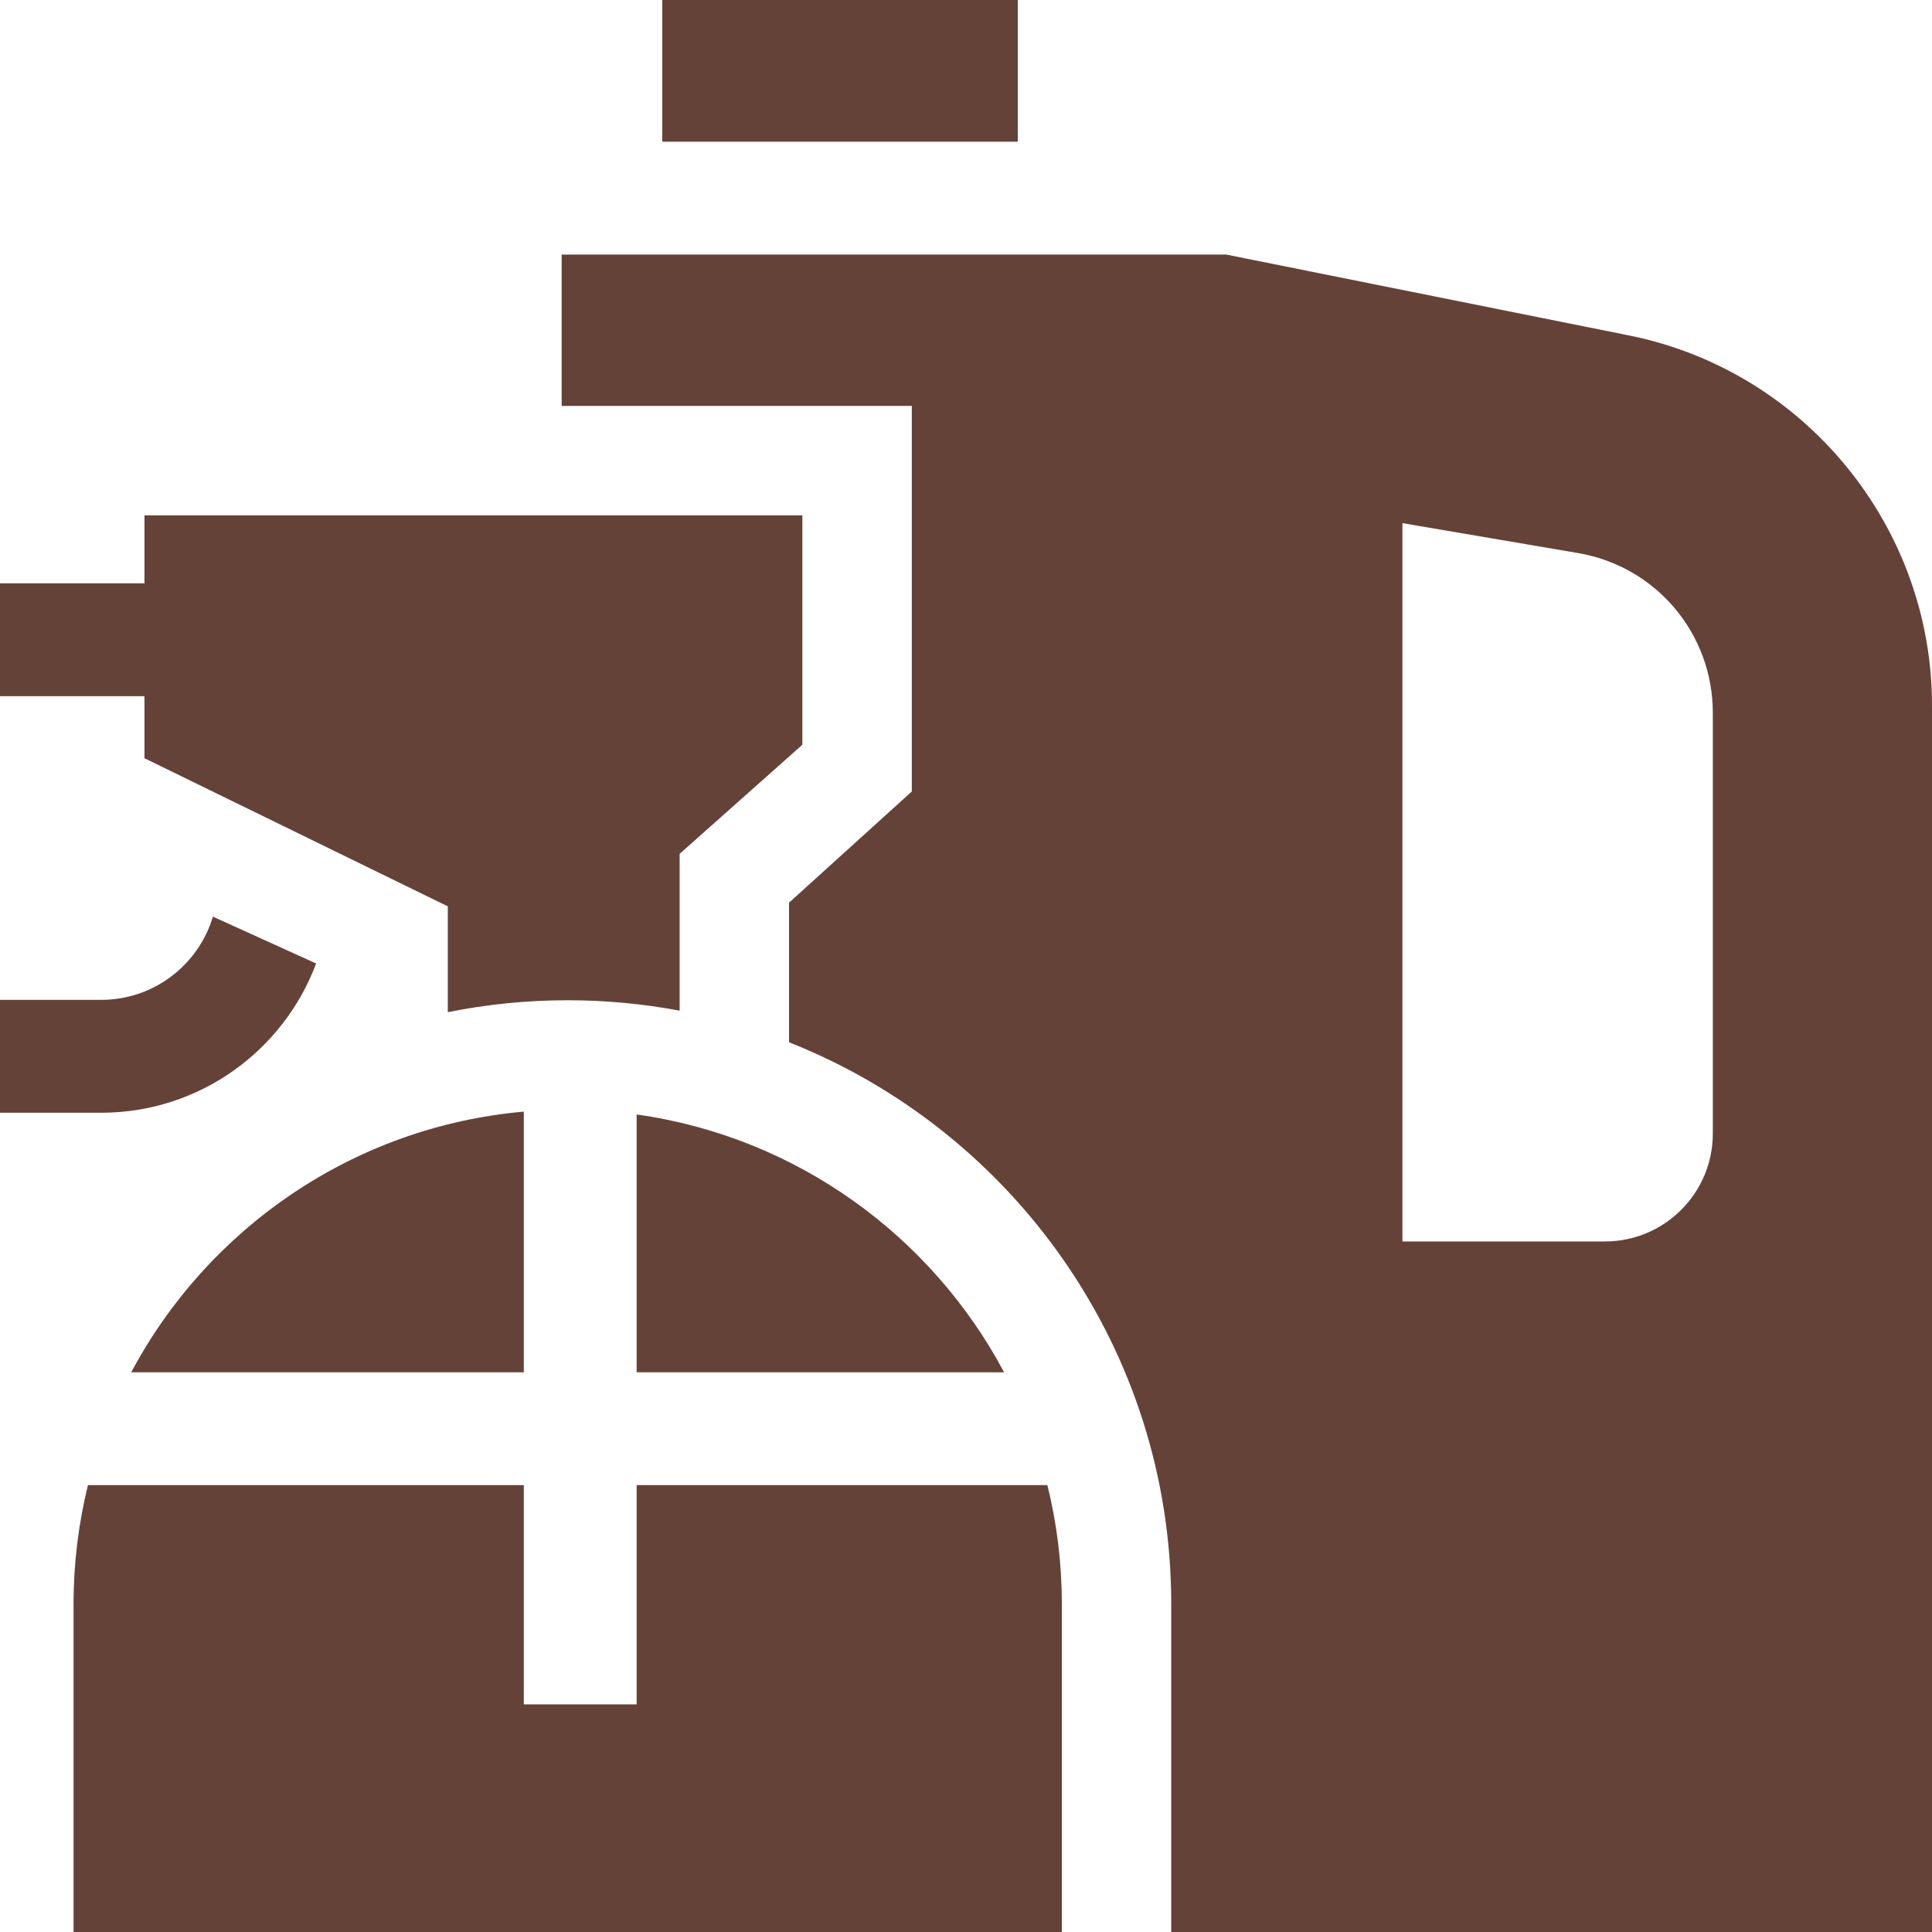
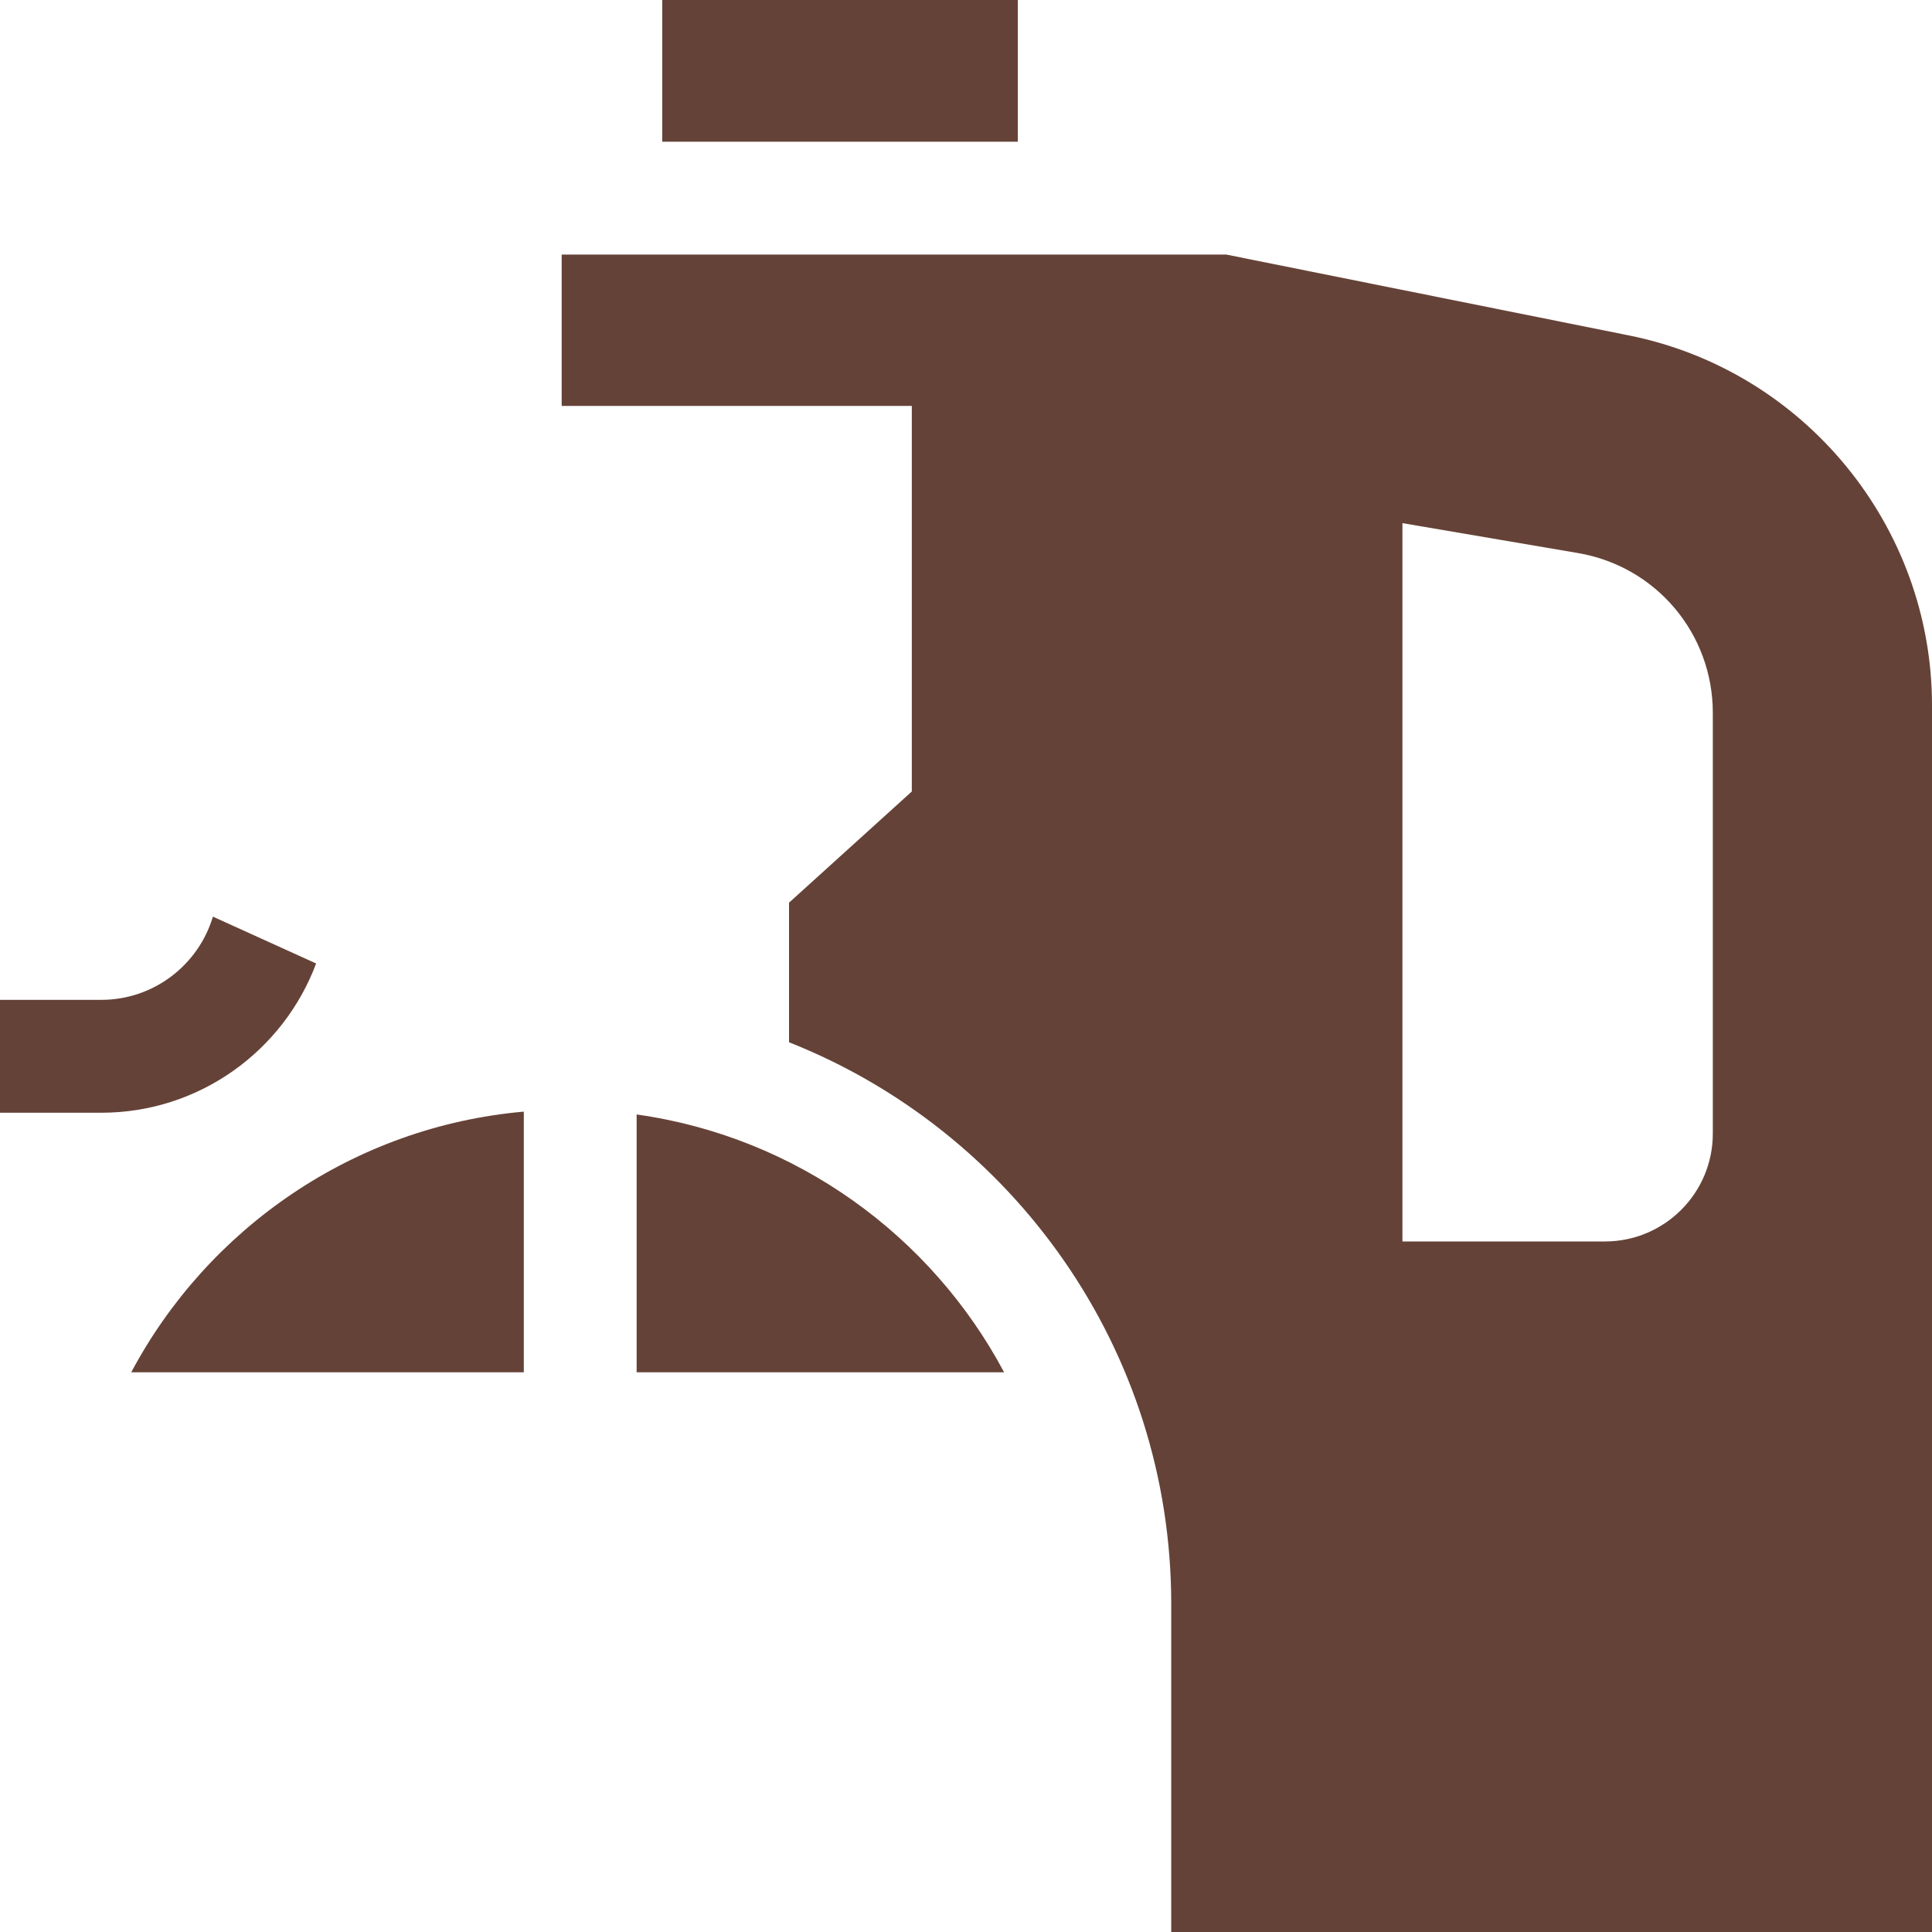
<svg xmlns="http://www.w3.org/2000/svg" width="40" height="40" viewBox="0 0 40 40" fill="none">
  <g clip-path="url(#clip0_4282_434)">
    <path d="M40 14.604C40 10.896 37.362 7.675 33.727 6.945L25.386 5.27H11.629V8.404H18.878V16.387L16.336 18.689V21.579C20.966 23.411 24.249 27.931 24.249 33.205V40H40V14.604ZM35.462 23.471C35.462 24.702 34.461 25.703 33.23 25.703H29.036V10.831L32.669 11.45C34.288 11.725 35.462 13.117 35.462 14.759V23.471H35.462Z" fill="#654237" />
    <path d="M2.096 20.701H0V23.038H2.096C4.131 23.038 5.871 21.751 6.545 19.948L4.408 18.978C4.111 19.973 3.187 20.701 2.096 20.701Z" fill="#654237" />
    <path d="M13.711 0H21.072V2.934H13.711V0Z" fill="#654237" />
-     <path d="M2.991 15.698L9.271 18.765V20.956C10.074 20.794 10.903 20.709 11.753 20.709C12.545 20.709 13.319 20.783 14.071 20.925V17.678L16.612 15.419V10.67H2.991V12.077H0V14.414H2.991V15.698Z" fill="#654237" />
    <path d="M10.845 28.412V23.015C7.32 23.326 4.303 25.433 2.717 28.412H10.845Z" fill="#654237" />
-     <path d="M21.685 30.748H13.181V35.287H10.845V30.748H1.821C1.627 31.536 1.523 32.358 1.523 33.205V40H21.984V33.205C21.984 32.358 21.88 31.536 21.685 30.748Z" fill="#654237" />
    <path d="M13.181 28.412H20.789C19.282 25.581 16.482 23.537 13.181 23.074V28.412Z" fill="#654237" />
  </g>
  <defs>
    <clipPath id="clip0_4282_434">
      <rect width="40" height="40" fill="white" />
    </clipPath>
  </defs>
</svg>